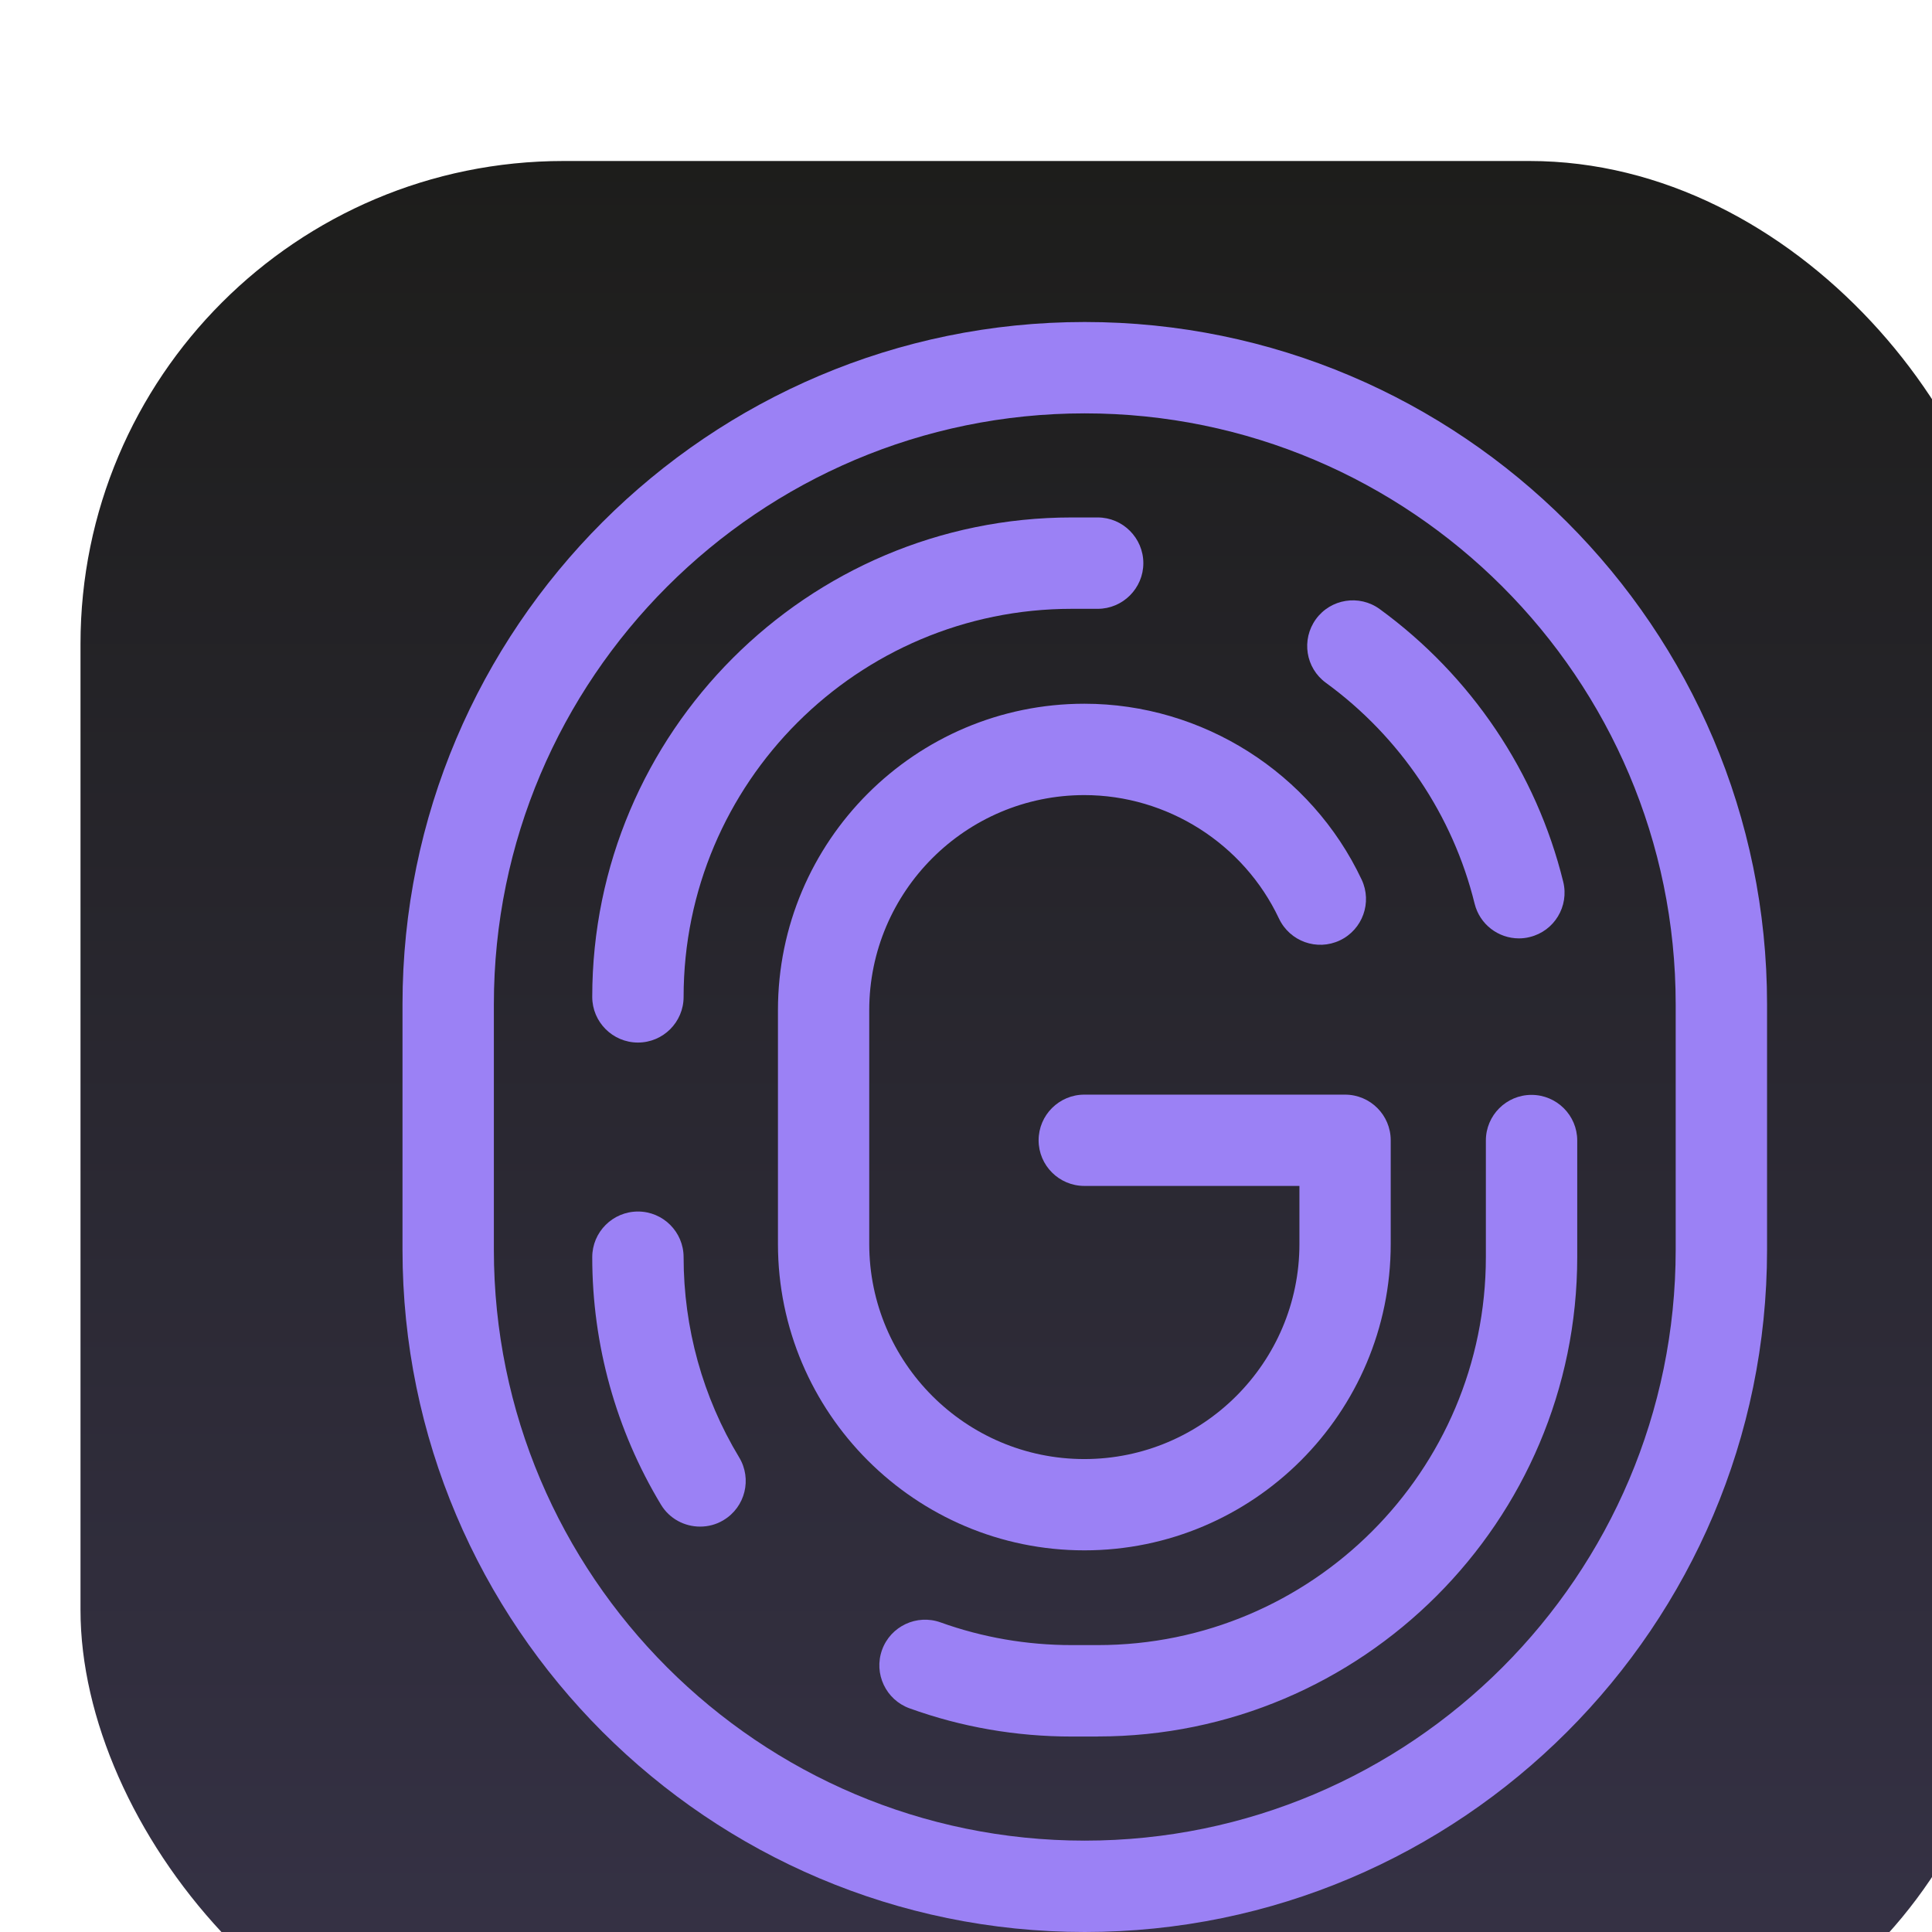
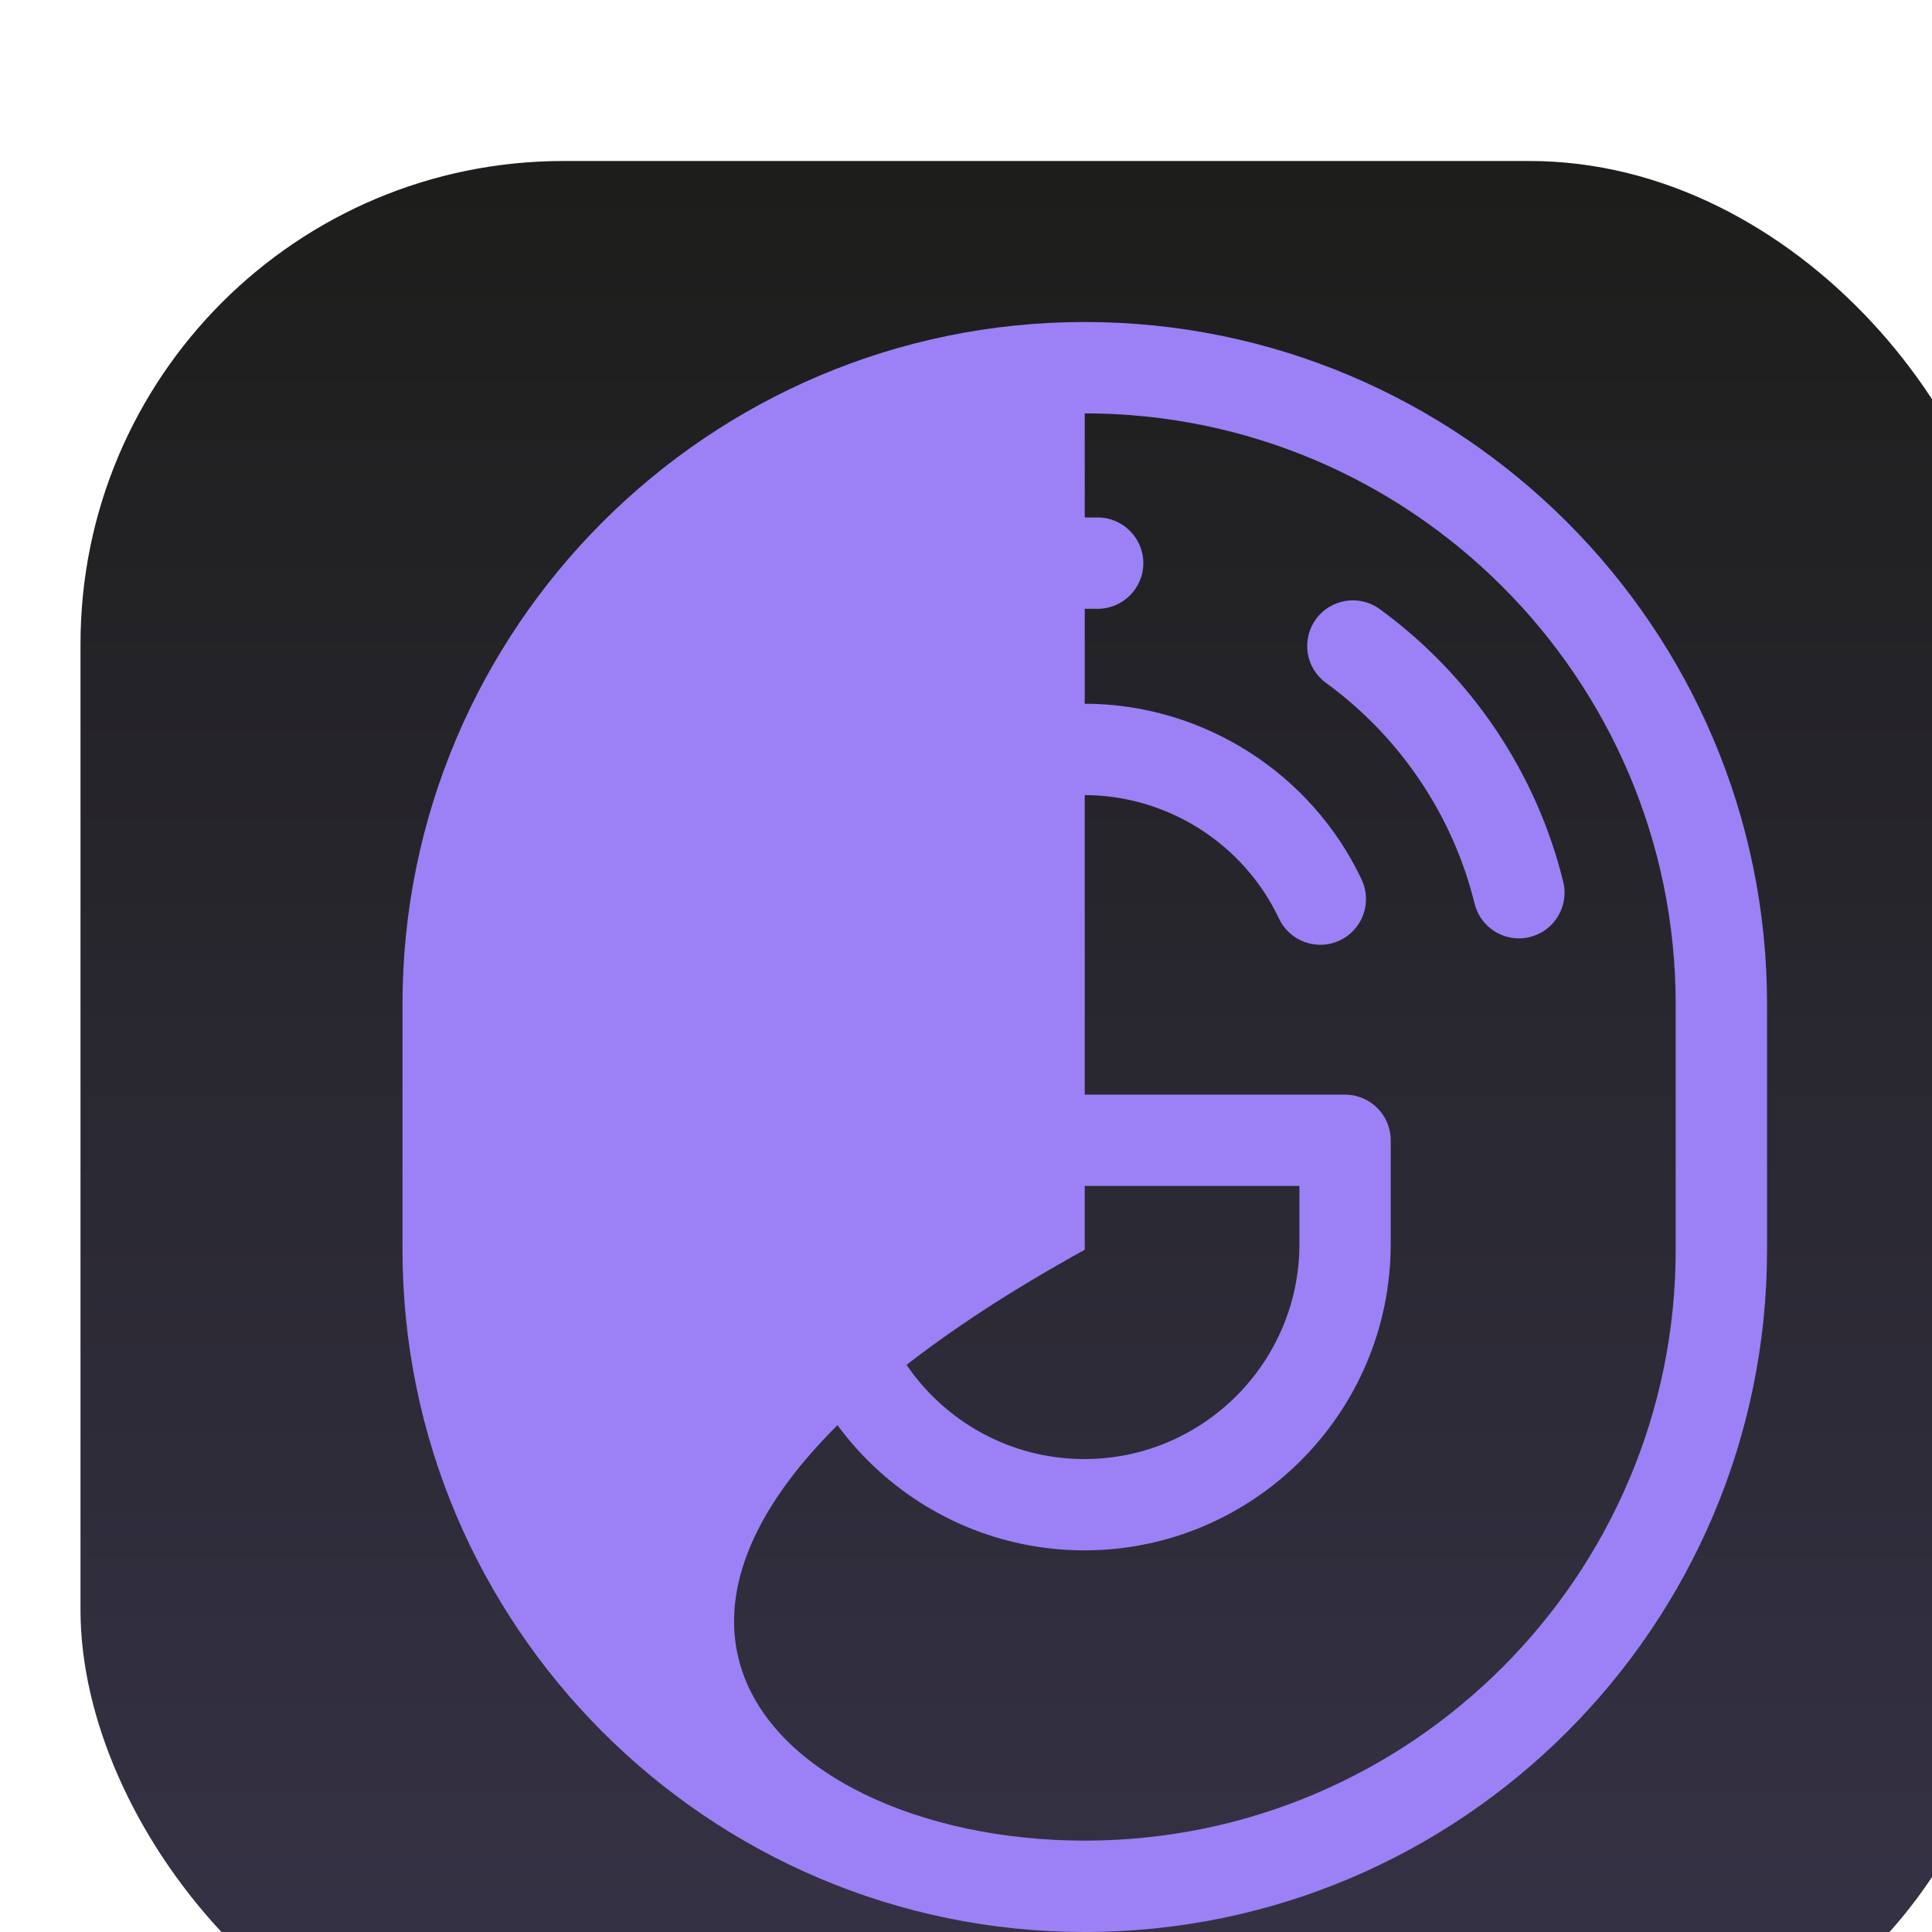
<svg xmlns="http://www.w3.org/2000/svg" width="24" height="24" viewBox="0 0 24 24" fill="none">
  <g filter="url(#filter0_i_442_7717)">
    <rect width="24" height="24" rx="6" fill="url(#paint0_linear_442_7717)" />
-     <path d="M12.475 22C7.802 22 4 18.198 4 13.525V10.475C4 5.802 7.802 2 12.475 2C17.149 2 20.951 5.802 20.951 10.475V13.525C20.951 18.198 17.149 22 12.475 22ZM12.475 3.135C8.428 3.135 5.135 6.428 5.135 10.475V13.525C5.135 17.572 8.428 20.865 12.475 20.865C16.523 20.865 19.816 17.572 19.816 13.525V10.475C19.816 6.428 16.523 3.135 12.475 3.135Z" fill="#9B81F5" />
+     <path d="M12.475 22C7.802 22 4 18.198 4 13.525V10.475C4 5.802 7.802 2 12.475 2C17.149 2 20.951 5.802 20.951 10.475V13.525C20.951 18.198 17.149 22 12.475 22ZM12.475 3.135V13.525C5.135 17.572 8.428 20.865 12.475 20.865C16.523 20.865 19.816 17.572 19.816 13.525V10.475C19.816 6.428 16.523 3.135 12.475 3.135Z" fill="#9B81F5" />
    <path d="M17.869 9.657C17.613 9.657 17.382 9.484 17.318 9.225C17.048 8.128 16.392 7.154 15.472 6.483C15.218 6.299 15.163 5.945 15.347 5.691C15.531 5.438 15.886 5.382 16.139 5.566C17.275 6.394 18.085 7.596 18.419 8.954C18.494 9.258 18.308 9.566 18.004 9.64C17.958 9.652 17.912 9.657 17.868 9.657H17.869Z" fill="#9B81F5" />
    <path d="M6.925 10.951C6.612 10.951 6.357 10.697 6.357 10.384C6.357 7.1 9.029 4.428 12.313 4.428H12.636C12.948 4.428 13.203 4.683 13.203 4.996C13.203 5.308 12.948 5.563 12.636 5.563H12.313C9.654 5.563 7.492 7.725 7.492 10.384C7.492 10.697 7.238 10.951 6.925 10.951Z" fill="#9B81F5" />
-     <path d="M7.696 16.964C7.504 16.964 7.316 16.867 7.21 16.69C6.652 15.765 6.357 14.703 6.357 13.617C6.357 13.304 6.612 13.05 6.925 13.05C7.238 13.05 7.492 13.304 7.492 13.617C7.492 14.496 7.73 15.356 8.182 16.104C8.344 16.372 8.258 16.721 7.989 16.883C7.898 16.939 7.796 16.964 7.697 16.964H7.696Z" fill="#9B81F5" />
-     <path d="M12.637 19.572H12.315C11.623 19.572 10.945 19.455 10.3 19.222C10.005 19.116 9.851 18.791 9.957 18.496C10.063 18.201 10.389 18.048 10.684 18.154C11.205 18.341 11.754 18.436 12.315 18.436H12.637C15.296 18.436 17.458 16.274 17.458 13.615V12.168C17.458 11.855 17.712 11.601 18.025 11.601C18.338 11.601 18.593 11.855 18.593 12.168V13.615C18.593 16.899 15.921 19.571 12.637 19.571V19.572Z" fill="#9B81F5" />
    <path d="M12.471 17.259C10.372 17.259 8.664 15.551 8.664 13.452V10.548C8.664 8.449 10.372 6.742 12.471 6.742C13.937 6.742 15.289 7.599 15.915 8.927C16.048 9.21 15.927 9.548 15.644 9.682C15.36 9.816 15.023 9.695 14.888 9.411C14.449 8.479 13.499 7.877 12.47 7.877C10.997 7.877 9.798 9.076 9.798 10.549V13.453C9.798 14.926 10.997 16.125 12.47 16.125C13.943 16.125 15.142 14.926 15.142 13.453V12.732H12.47C12.157 12.732 11.902 12.478 11.902 12.165C11.902 11.852 12.157 11.598 12.47 11.598H15.709C16.022 11.598 16.276 11.852 16.276 12.165V13.453C16.276 15.552 14.569 17.259 12.47 17.259L12.471 17.259Z" fill="#9B81F5" />
  </g>
  <defs>
    <filter id="filter0_i_442_7717" x="0" y="0" width="25" height="26" filterUnits="userSpaceOnUse" color-interpolation-filters="sRGB">
      <feFlood flood-opacity="0" result="BackgroundImageFix" />
      <feBlend mode="normal" in="SourceGraphic" in2="BackgroundImageFix" result="shape" />
      <feColorMatrix in="SourceAlpha" type="matrix" values="0 0 0 0 0 0 0 0 0 0 0 0 0 0 0 0 0 0 127 0" result="hardAlpha" />
      <feOffset dx="1" dy="2" />
      <feGaussianBlur stdDeviation="8" />
      <feComposite in2="hardAlpha" operator="arithmetic" k2="-1" k3="1" />
      <feColorMatrix type="matrix" values="0 0 0 0 0 0 0 0 0 0 0 0 0 0 0 0 0 0 0.25 0" />
      <feBlend mode="normal" in2="shape" result="effect1_innerShadow_442_7717" />
    </filter>
    <linearGradient id="paint0_linear_442_7717" x1="12" y1="0" x2="12" y2="24" gradientUnits="userSpaceOnUse">
      <stop stop-color="#1D1D1B" />
      <stop offset="1" stop-color="#373348" />
    </linearGradient>
  </defs>
</svg>